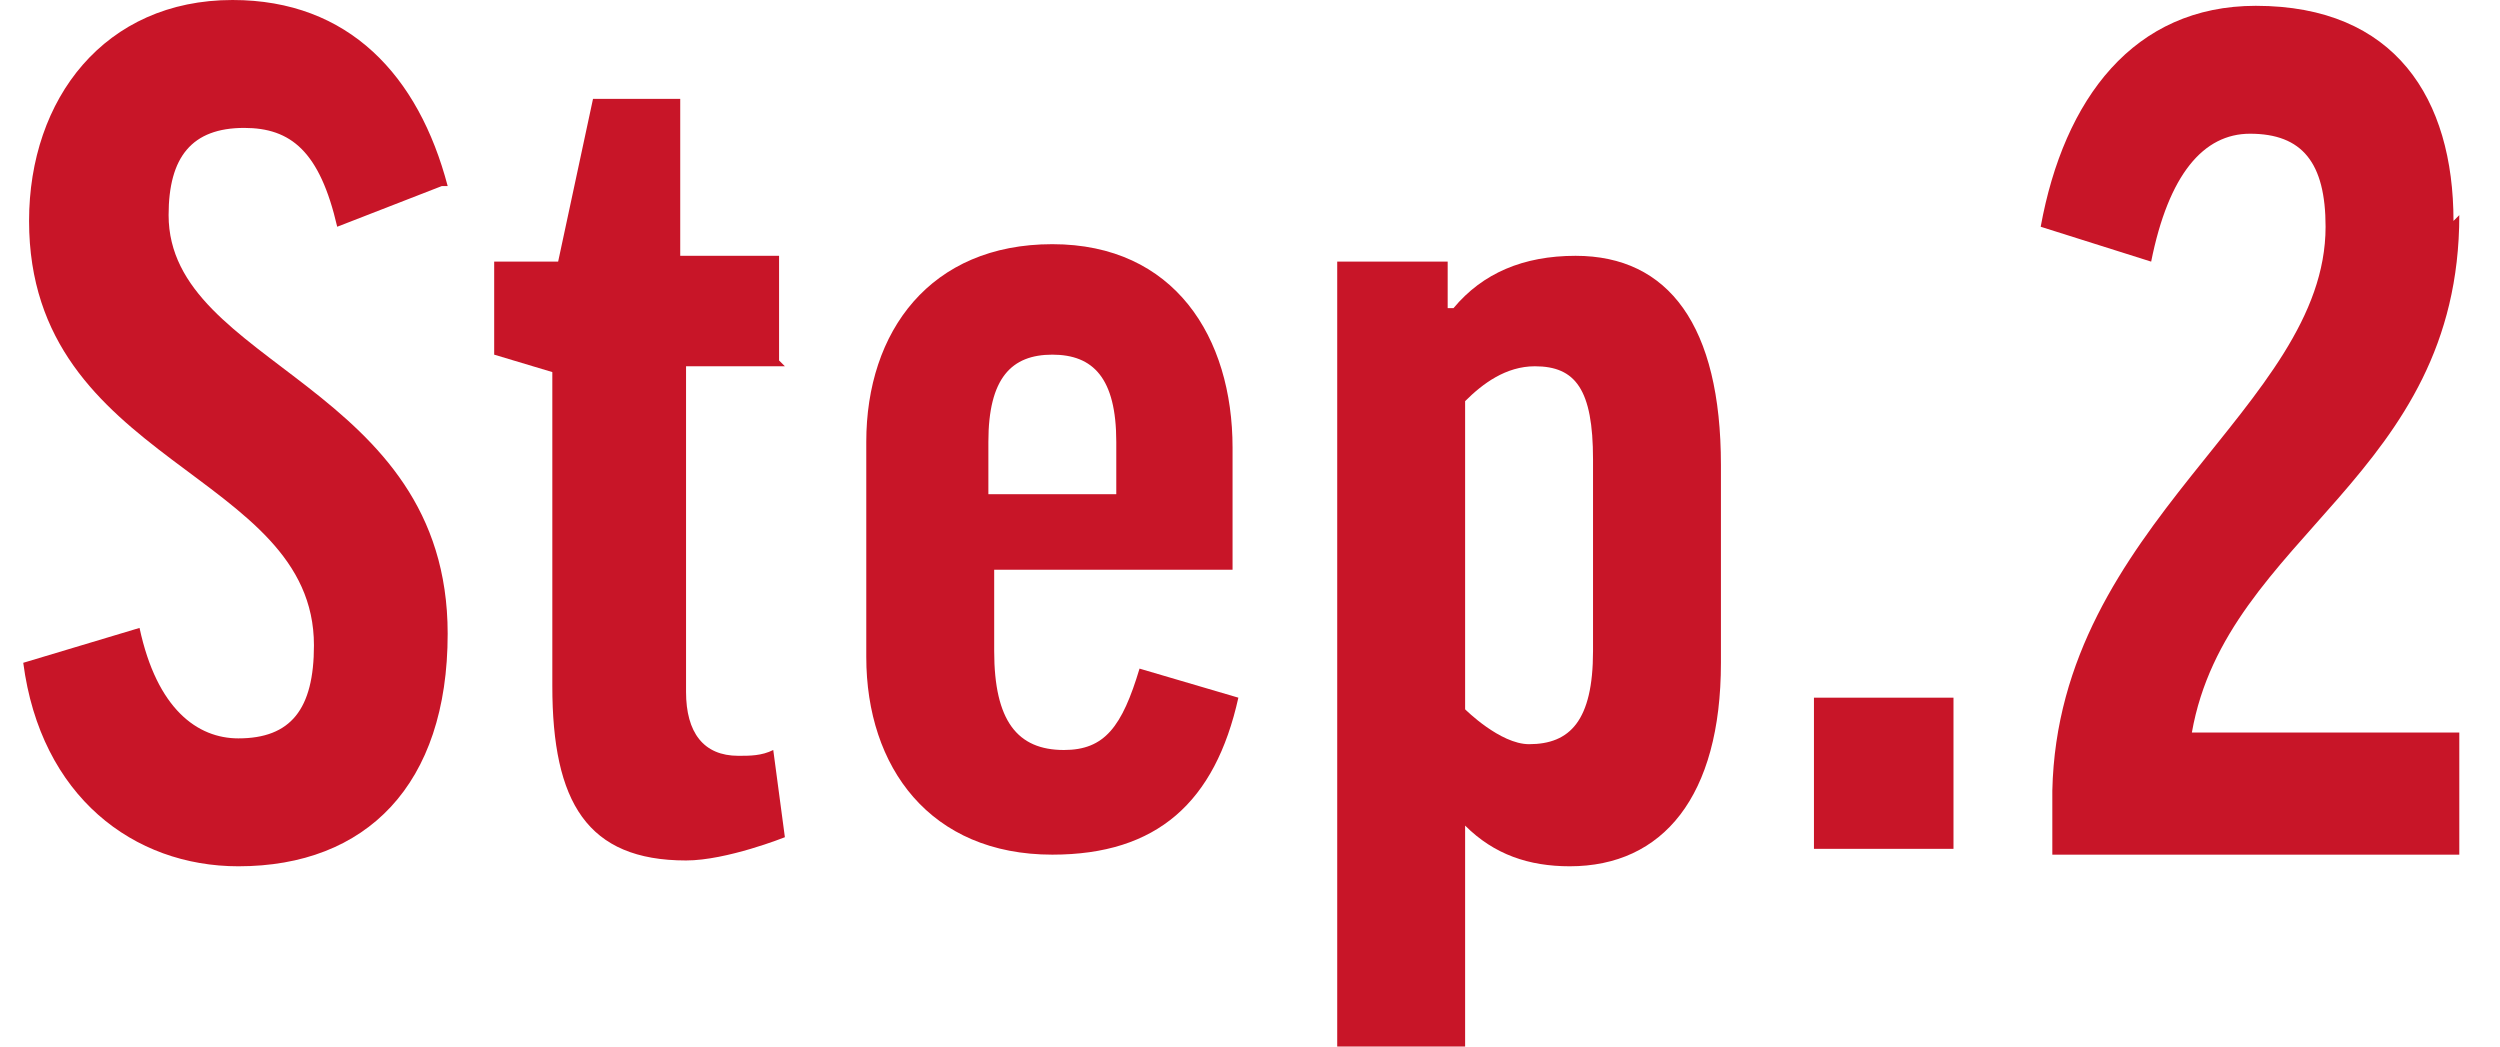
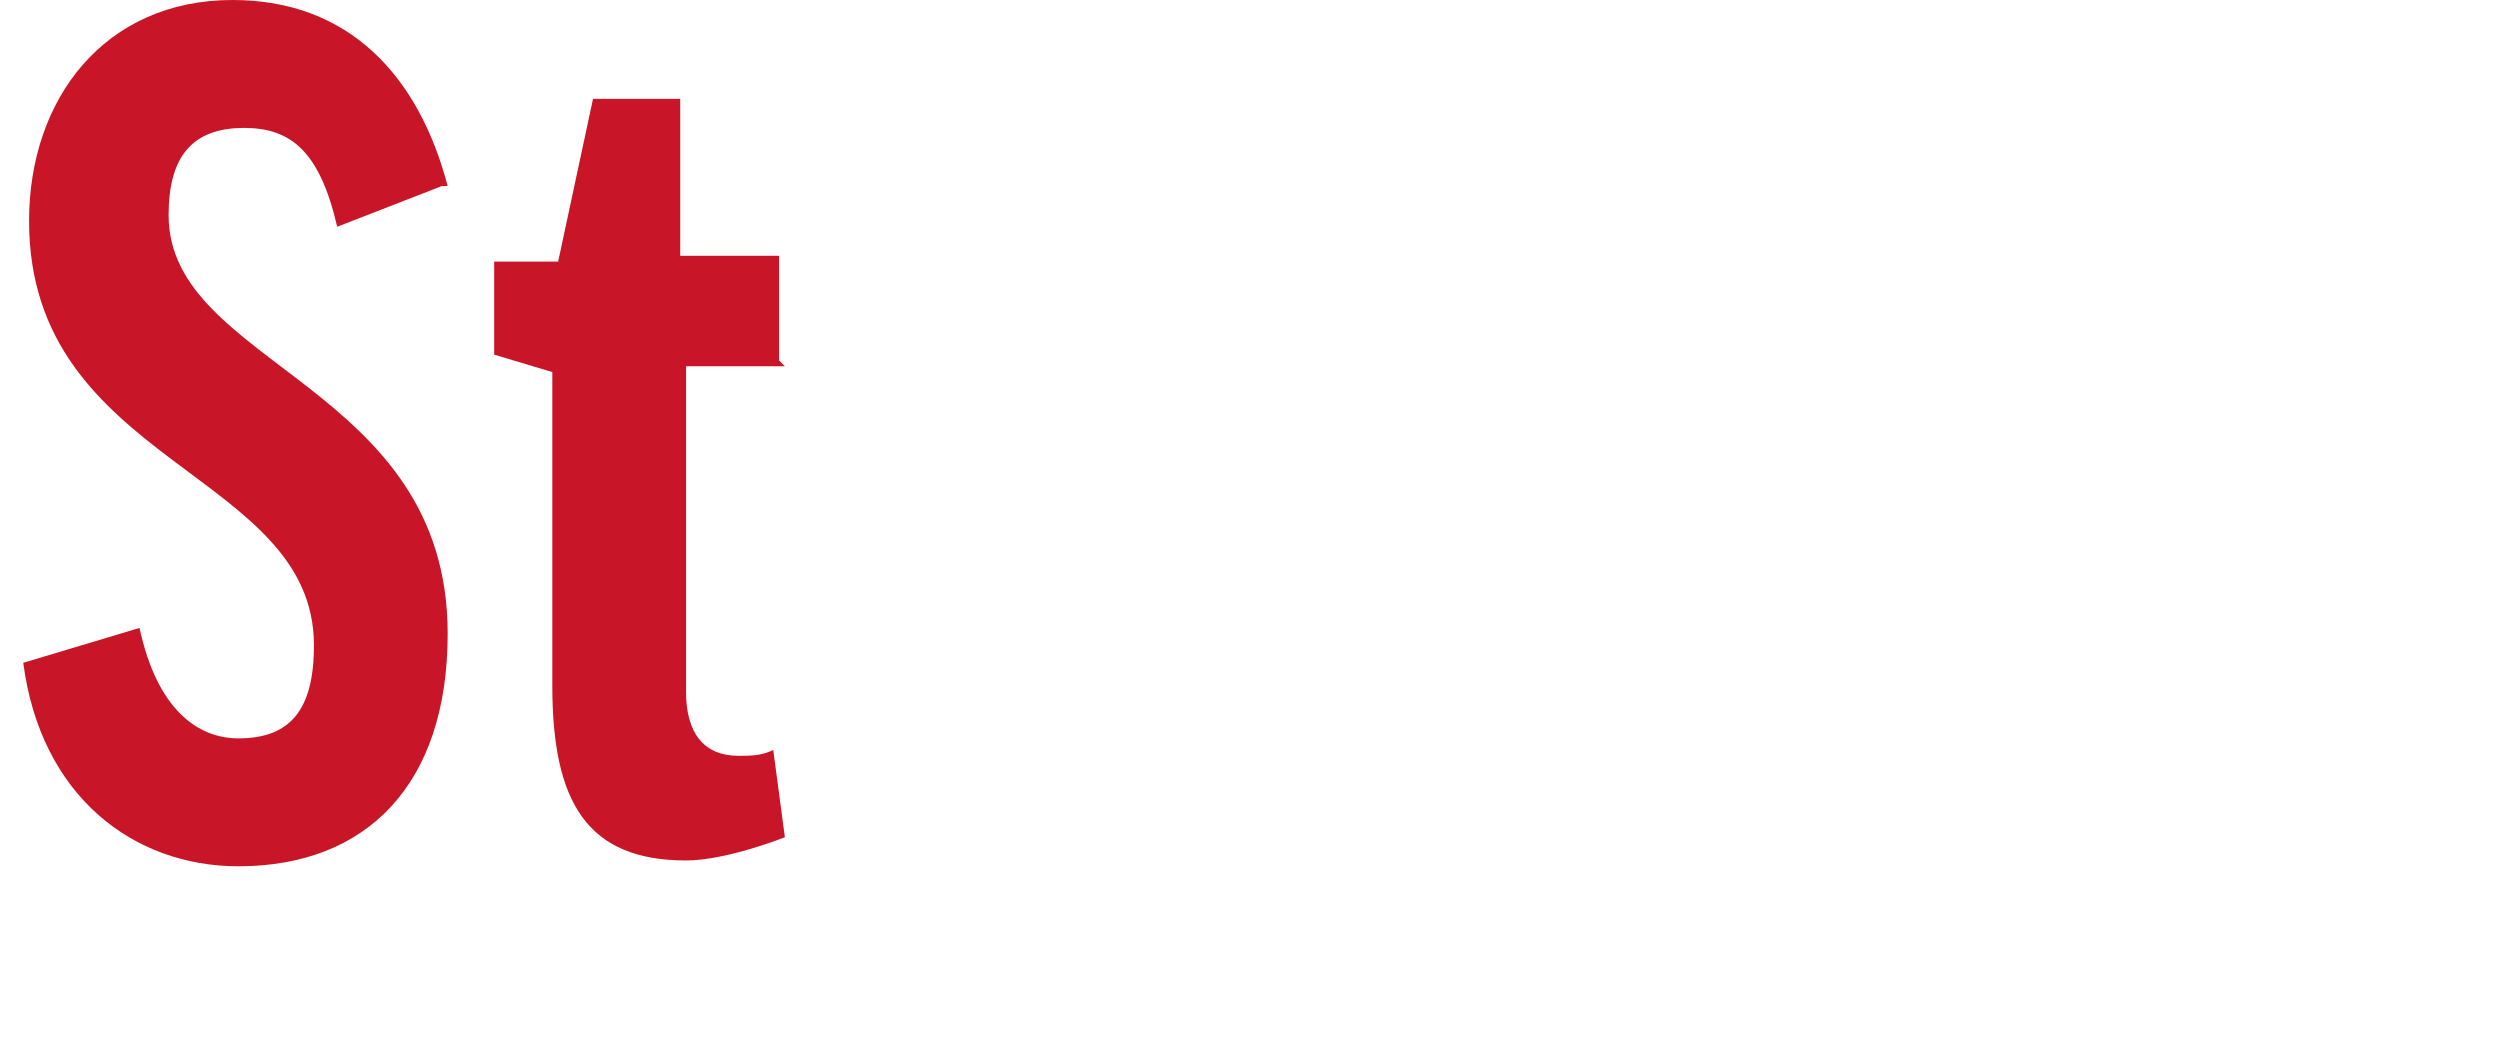
<svg xmlns="http://www.w3.org/2000/svg" viewBox="0 0 4.3 1.8">
  <defs>
    <style>.cls-1{fill:none;}.cls-1,.cls-2{stroke-width:0px;}.cls-2{fill:#c81528;}</style>
  </defs>
  <g id="outline_text">
    <path class="cls-2" d="M.76.32l-.18.07c-.03-.13-.08-.17-.16-.17-.09,0-.13.05-.13.15,0,.26.48.29.48.72,0,.26-.14.4-.36.4-.18,0-.34-.12-.37-.35l.2-.06c.03.14.1.19.17.19.09,0,.13-.05.13-.16C.54.81.05.8.05.38.05.17.18,0,.4,0c.2,0,.32.13.37.32Z" />
    <path class="cls-2" d="M1.35.63h-.17v.56c0,.07.03.11.09.11.02,0,.04,0,.06-.01l.02.15s-.1.04-.17.04c-.17,0-.23-.1-.23-.3v-.54l-.1-.03v-.16h.11s.06-.28.06-.28h.15v.27h.17v.18Z" />
-     <path class="cls-2" d="M1.71.99v.13c0,.12.04.17.12.17.07,0,.1-.04.13-.14l.17.05c-.04.18-.14.27-.32.27-.21,0-.32-.15-.32-.34v-.37c0-.19.11-.34.32-.34s.31.16.31.35v.21h-.41ZM1.71.85h.21v-.09c0-.11-.04-.15-.11-.15-.07,0-.11.04-.11.15v.09Z" />
-     <path class="cls-2" d="M2.52,1.41h0v.39h-.22V.45h.19v.08h.01c.05-.06.12-.09.21-.09.16,0,.25.12.25.36v.34c0,.23-.1.35-.26.35-.07,0-.13-.02-.18-.07ZM2.52,1.22s.06.06.11.06c.07,0,.11-.04.11-.16v-.33c0-.12-.03-.16-.1-.16-.05,0-.09.03-.12.06v.54Z" />
-     <path class="cls-2" d="M3.12,1.2h.24v.26h-.24v-.26Z" />
-     <path class="cls-2" d="M4.23.37c0,.45-.4.55-.46.89h.46v.21h-.7v-.11c.01-.46.47-.66.47-.97,0-.11-.04-.16-.13-.16-.08,0-.14.07-.17.22l-.19-.06c.04-.22.16-.38.37-.38.24,0,.34.16.34.37Z" />
  </g>
  <g id="comment">
-     <rect class="cls-1" x="-16.6" y="-664.76" width="37.5" height="989" />
-   </g>
+     </g>
</svg>